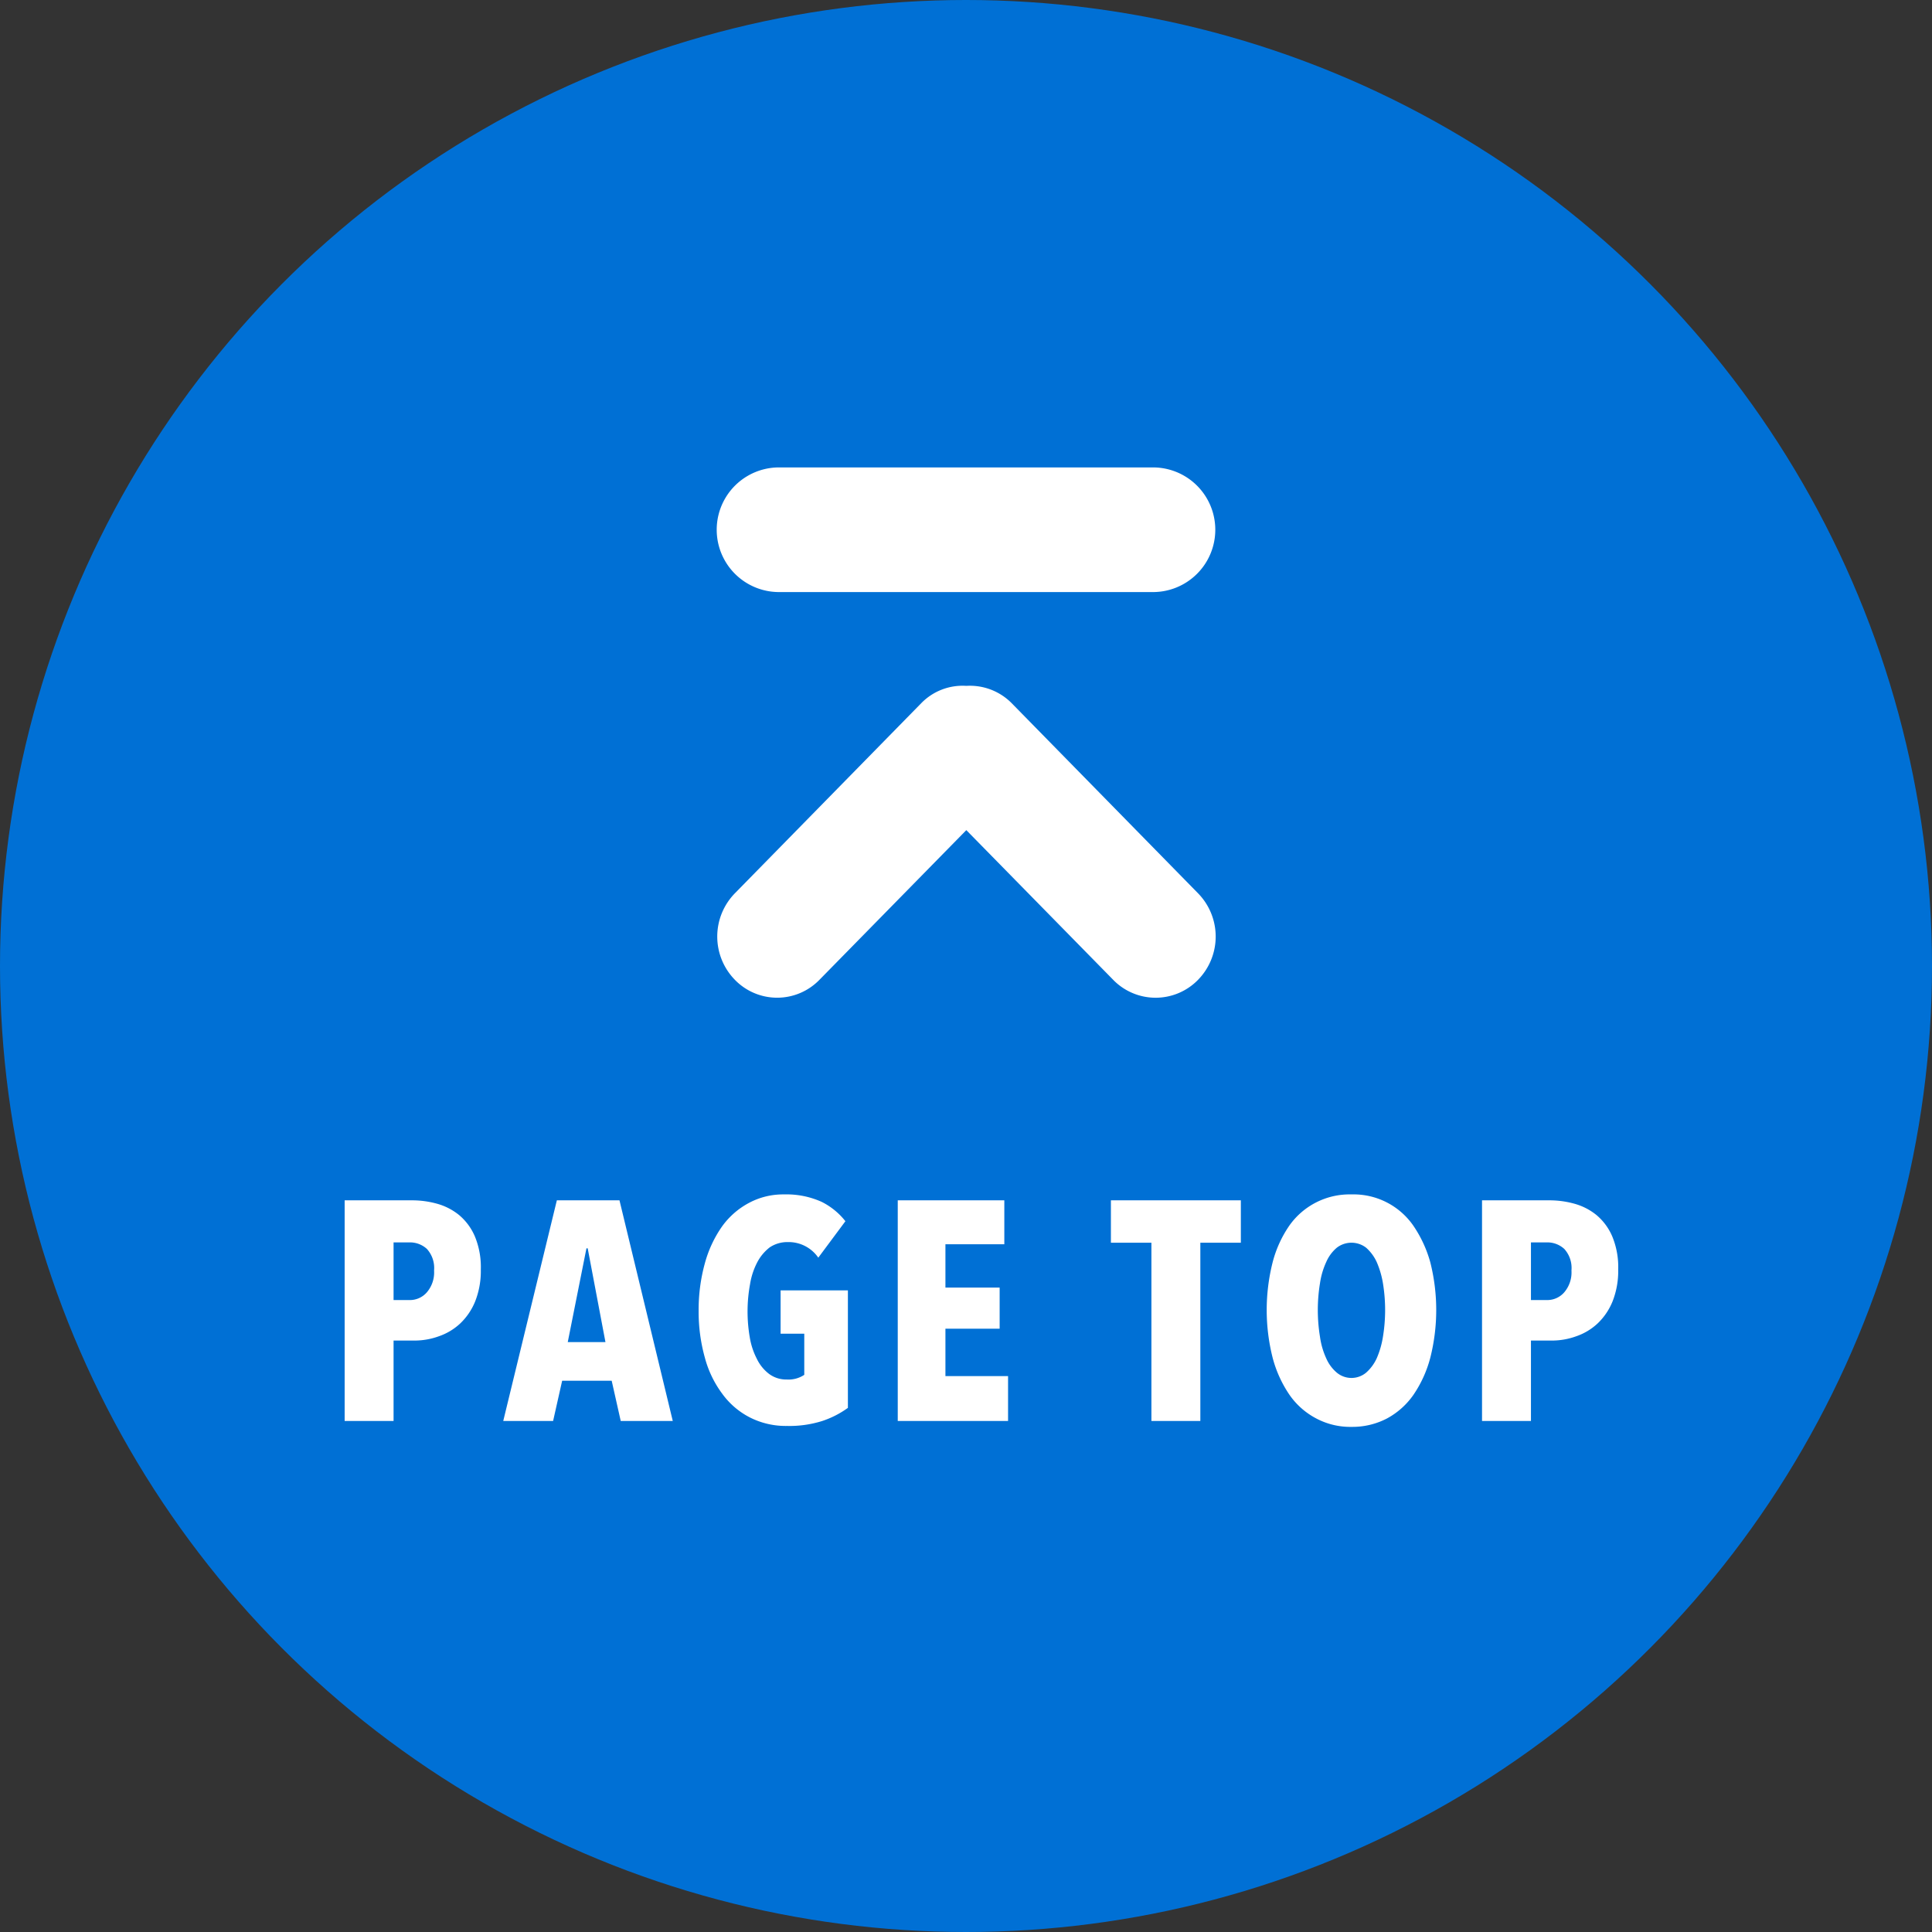
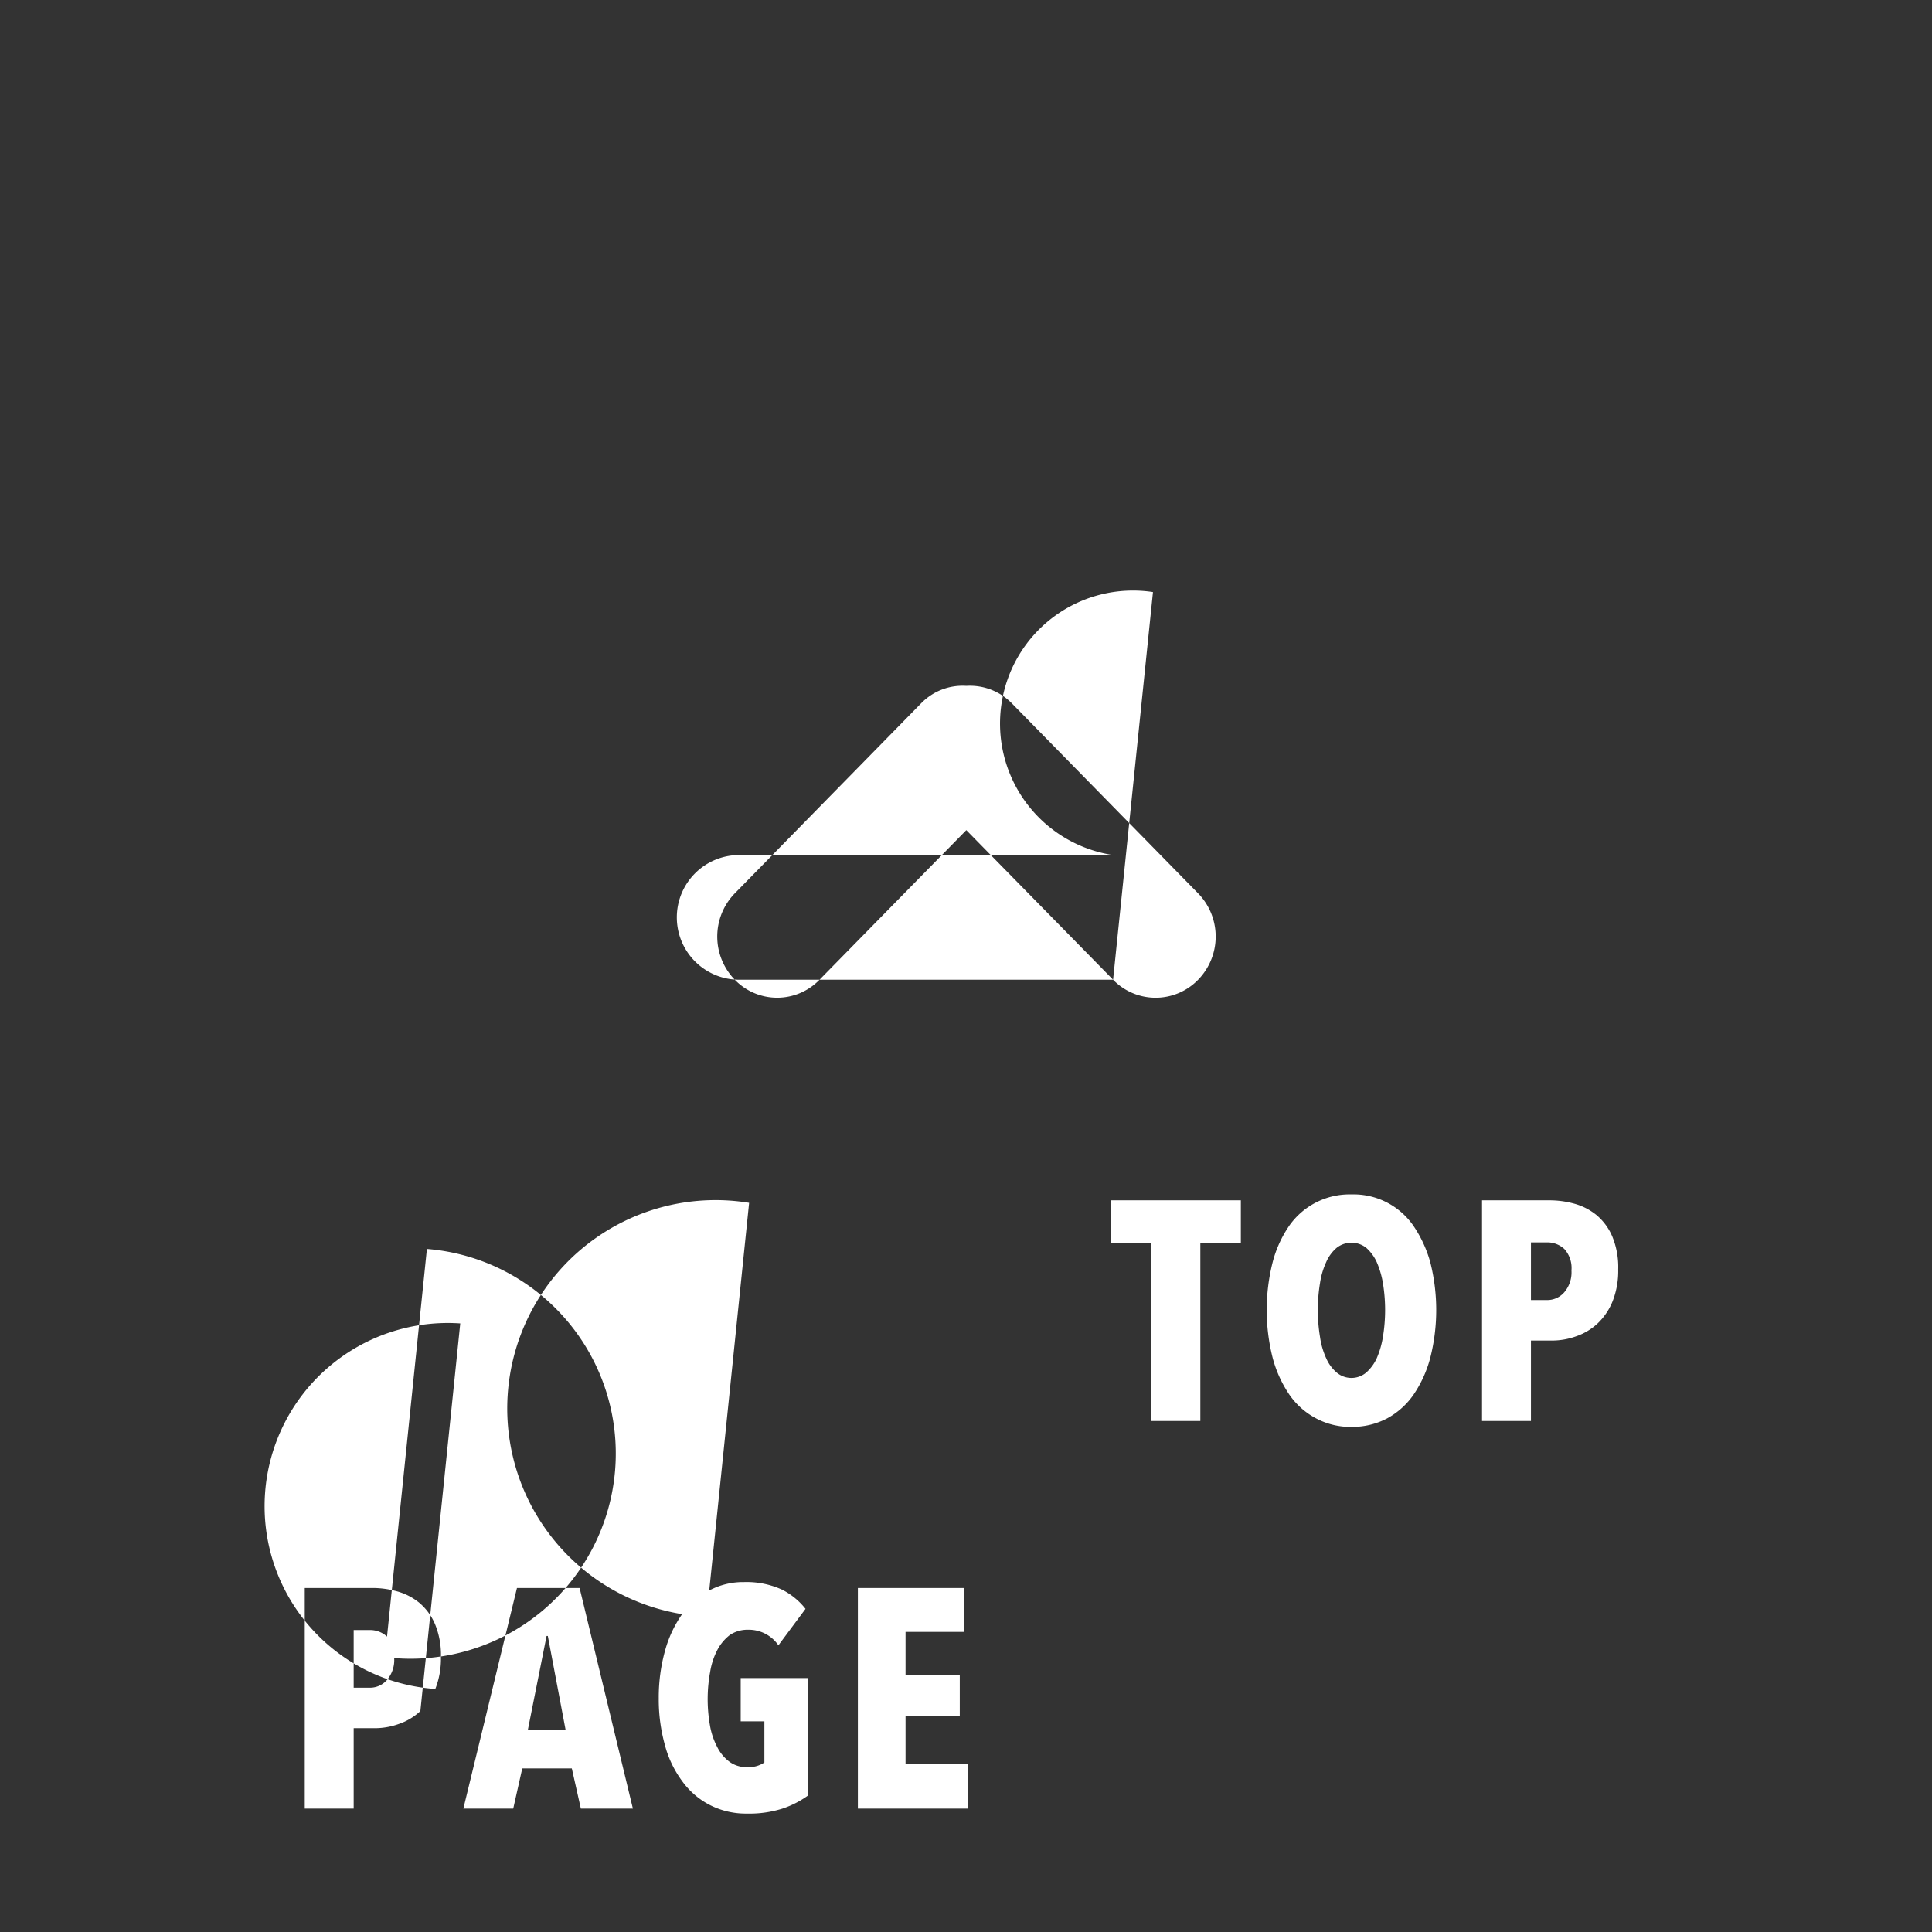
<svg xmlns="http://www.w3.org/2000/svg" id="btn_pagetop.svg" width="62" height="62" viewBox="0 0 62 62">
  <rect x="0" y="0" width="62" height="62" fill="#333333" stroke="none" />
  <defs>
    <style>
      .cls-1 {
        fill: #0070d5;
      }

      .cls-2 {
        fill: #fff;
        fill-rule: evenodd;
      }
    </style>
  </defs>
-   <circle id="楕円形_1" data-name="楕円形 1" class="cls-1" cx="31" cy="31" r="31" />
-   <path id="PAGE_TOP" data-name="PAGE TOP" class="cls-2" d="M1079.75,2518.76a2.023,2.023,0,0,1-.48.71,1.906,1.906,0,0,1-.68.41,2.277,2.277,0,0,1-.77.14h-0.69v2.58h-1.57v-7.08h2.2a2.982,2.982,0,0,1,.77.11,1.946,1.946,0,0,1,.7.36,1.831,1.831,0,0,1,.51.69,2.577,2.577,0,0,1,.19,1.06A2.655,2.655,0,0,1,1079.75,2518.76Zm-1.55-1.68a0.8,0.8,0,0,0-.56-0.21h-0.51v1.85h0.51a0.717,0.717,0,0,0,.56-0.25,0.983,0.983,0,0,0,.23-0.7A0.909,0.909,0,0,0,1078.2,2517.08Zm-4.84,4.68a2.461,2.461,0,0,1-.85.76,2.4,2.4,0,0,1-1.14.27,2.331,2.331,0,0,1-1.13-.27,2.4,2.4,0,0,1-.86-0.76,3.841,3.841,0,0,1-.54-1.19,6.255,6.255,0,0,1,0-3.06,3.7,3.7,0,0,1,.53-1.17,2.367,2.367,0,0,1,2-1.01,2.333,2.333,0,0,1,1.99,1.01,3.944,3.944,0,0,1,.54,1.17,6.255,6.255,0,0,1,0,3.06A3.841,3.841,0,0,1,1073.36,2521.76Zm-0.98-3.58a2.882,2.882,0,0,0-.2-0.68,1.379,1.379,0,0,0-.34-0.46,0.77,0.77,0,0,0-.94,0,1.257,1.257,0,0,0-.34.46,2.478,2.478,0,0,0-.2.68,5.318,5.318,0,0,0,0,1.72,2.45,2.45,0,0,0,.2.69,1.257,1.257,0,0,0,.34.46,0.735,0.735,0,0,0,.94,0,1.379,1.379,0,0,0,.34-0.46,2.833,2.833,0,0,0,.2-0.69A5.318,5.318,0,0,0,1072.38,2518.18Zm-5.86,4.42h-1.57v-5.72h-1.3v-1.36h4.17v1.36h-1.3v5.72Zm-2.8-14.16-4.71-4.8-4.71,4.8a1.89,1.89,0,0,1-2.72,0,1.986,1.986,0,0,1,0-2.77l5.99-6.11a1.851,1.851,0,0,1,1.44-.55,1.886,1.886,0,0,1,1.45.55l5.99,6.11a1.986,1.986,0,0,1,0,2.77A1.9,1.9,0,0,1,1063.72,2508.44ZM1065,2496h-12a2,2,0,0,1,0-4h12A2,2,0,0,1,1065,2496Zm-12.96,19.6a2.319,2.319,0,0,1,1.12-.27,2.747,2.747,0,0,1,1.21.24,2.248,2.248,0,0,1,.76.62l-0.87,1.17a1.156,1.156,0,0,0-.98-0.5,1.016,1.016,0,0,0-.58.17,1.467,1.467,0,0,0-.4.48,2.3,2.3,0,0,0-.23.7,4.854,4.854,0,0,0-.01,1.7,2.3,2.3,0,0,0,.23.7,1.331,1.331,0,0,0,.39.48,0.923,0.923,0,0,0,.57.18,0.91,0.91,0,0,0,.56-0.15v-1.32h-0.76v-1.39h2.16v3.77a3.008,3.008,0,0,1-.82.42,3.5,3.5,0,0,1-1.13.16,2.545,2.545,0,0,1-1.19-.27,2.5,2.5,0,0,1-.89-0.76,3.387,3.387,0,0,1-.56-1.16,5.464,5.464,0,0,1-.2-1.51,5.591,5.591,0,0,1,.2-1.52,3.78,3.78,0,0,1,.55-1.18A2.521,2.521,0,0,1,1052.04,2515.6Zm-4.41,5.71h-1.59l-0.29,1.29h-1.6l1.72-7.08h2.01l1.71,7.08h-1.67Zm-0.77-4.25h-0.04l-0.6,3.01h1.21Zm-4.09,2.41a1.906,1.906,0,0,1-.68.41,2.277,2.277,0,0,1-.77.14h-0.69v2.58h-1.57v-7.08h2.2a2.982,2.982,0,0,1,.77.11,1.946,1.946,0,0,1,.7.36,1.831,1.831,0,0,1,.51.69,2.577,2.577,0,0,1,.19,1.06,2.655,2.655,0,0,1-.18,1.02A2.023,2.023,0,0,1,1042.77,2519.47Zm-1.07-2.39a0.8,0.8,0,0,0-.56-0.21h-0.51v1.85h0.51a0.717,0.717,0,0,0,.56-0.25,0.983,0.983,0,0,0,.23-0.7A0.909,0.909,0,0,0,1041.7,2517.08Zm18.53-.15h-1.89v1.39h1.74v1.32h-1.74v1.52h2.01v1.44h-3.54v-7.08h3.42v1.41Z" transform="translate(-1028 -2477)" />
+   <path id="PAGE_TOP" data-name="PAGE TOP" class="cls-2" d="M1079.75,2518.76a2.023,2.023,0,0,1-.48.71,1.906,1.906,0,0,1-.68.41,2.277,2.277,0,0,1-.77.14h-0.69v2.58h-1.57v-7.08h2.2a2.982,2.982,0,0,1,.77.11,1.946,1.946,0,0,1,.7.36,1.831,1.831,0,0,1,.51.69,2.577,2.577,0,0,1,.19,1.06A2.655,2.655,0,0,1,1079.75,2518.76Zm-1.55-1.68a0.8,0.8,0,0,0-.56-0.21h-0.51v1.85h0.51a0.717,0.717,0,0,0,.56-0.25,0.983,0.983,0,0,0,.23-0.7A0.909,0.909,0,0,0,1078.2,2517.08Zm-4.84,4.68a2.461,2.461,0,0,1-.85.76,2.4,2.4,0,0,1-1.14.27,2.331,2.331,0,0,1-1.13-.27,2.4,2.4,0,0,1-.86-0.76,3.841,3.841,0,0,1-.54-1.19,6.255,6.255,0,0,1,0-3.06,3.7,3.7,0,0,1,.53-1.17,2.367,2.367,0,0,1,2-1.01,2.333,2.333,0,0,1,1.99,1.01,3.944,3.944,0,0,1,.54,1.17,6.255,6.255,0,0,1,0,3.06A3.841,3.841,0,0,1,1073.36,2521.76Zm-0.98-3.58a2.882,2.882,0,0,0-.2-0.68,1.379,1.379,0,0,0-.34-0.46,0.77,0.77,0,0,0-.94,0,1.257,1.257,0,0,0-.34.46,2.478,2.478,0,0,0-.2.68,5.318,5.318,0,0,0,0,1.72,2.45,2.45,0,0,0,.2.69,1.257,1.257,0,0,0,.34.46,0.735,0.735,0,0,0,.94,0,1.379,1.379,0,0,0,.34-0.46,2.833,2.833,0,0,0,.2-0.69A5.318,5.318,0,0,0,1072.38,2518.18Zm-5.86,4.42h-1.57v-5.72h-1.3v-1.36h4.17v1.36h-1.3v5.72Zm-2.8-14.16-4.71-4.8-4.71,4.8a1.89,1.89,0,0,1-2.72,0,1.986,1.986,0,0,1,0-2.77l5.99-6.11a1.851,1.851,0,0,1,1.44-.55,1.886,1.886,0,0,1,1.45.55l5.99,6.11a1.986,1.986,0,0,1,0,2.77A1.9,1.9,0,0,1,1063.72,2508.44Zh-12a2,2,0,0,1,0-4h12A2,2,0,0,1,1065,2496Zm-12.96,19.6a2.319,2.319,0,0,1,1.12-.27,2.747,2.747,0,0,1,1.21.24,2.248,2.248,0,0,1,.76.62l-0.87,1.17a1.156,1.156,0,0,0-.98-0.5,1.016,1.016,0,0,0-.58.17,1.467,1.467,0,0,0-.4.48,2.3,2.3,0,0,0-.23.7,4.854,4.854,0,0,0-.01,1.7,2.3,2.3,0,0,0,.23.7,1.331,1.331,0,0,0,.39.48,0.923,0.923,0,0,0,.57.18,0.91,0.91,0,0,0,.56-0.15v-1.32h-0.76v-1.39h2.16v3.77a3.008,3.008,0,0,1-.82.42,3.5,3.5,0,0,1-1.13.16,2.545,2.545,0,0,1-1.19-.27,2.5,2.5,0,0,1-.89-0.76,3.387,3.387,0,0,1-.56-1.16,5.464,5.464,0,0,1-.2-1.51,5.591,5.591,0,0,1,.2-1.52,3.78,3.78,0,0,1,.55-1.18A2.521,2.521,0,0,1,1052.04,2515.6Zm-4.41,5.71h-1.59l-0.29,1.29h-1.6l1.72-7.08h2.01l1.71,7.08h-1.67Zm-0.77-4.25h-0.04l-0.6,3.01h1.21Zm-4.09,2.41a1.906,1.906,0,0,1-.68.41,2.277,2.277,0,0,1-.77.14h-0.69v2.58h-1.57v-7.08h2.2a2.982,2.982,0,0,1,.77.11,1.946,1.946,0,0,1,.7.36,1.831,1.831,0,0,1,.51.69,2.577,2.577,0,0,1,.19,1.06,2.655,2.655,0,0,1-.18,1.02A2.023,2.023,0,0,1,1042.77,2519.47Zm-1.07-2.39a0.8,0.8,0,0,0-.56-0.21h-0.51v1.85h0.51a0.717,0.717,0,0,0,.56-0.25,0.983,0.983,0,0,0,.23-0.7A0.909,0.909,0,0,0,1041.7,2517.08Zm18.53-.15h-1.89v1.39h1.74v1.32h-1.74v1.52h2.01v1.44h-3.54v-7.08h3.42v1.41Z" transform="translate(-1028 -2477)" />
</svg>